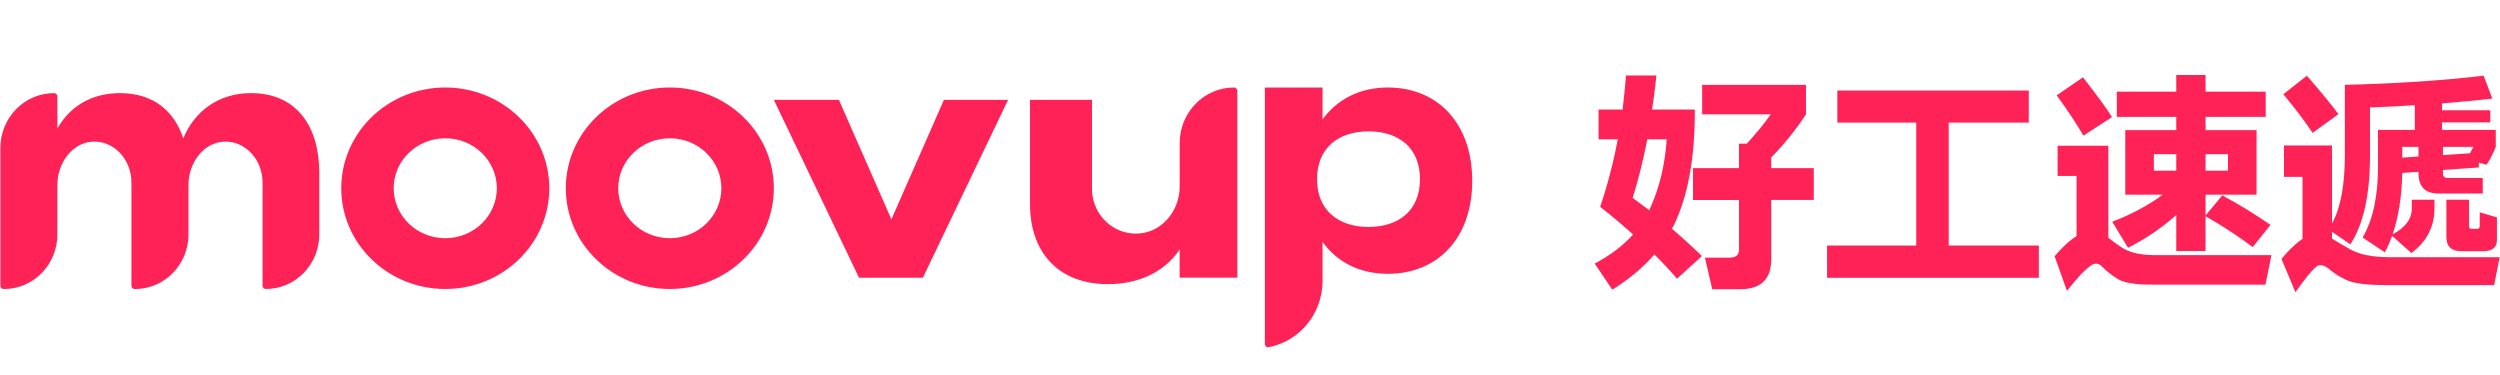
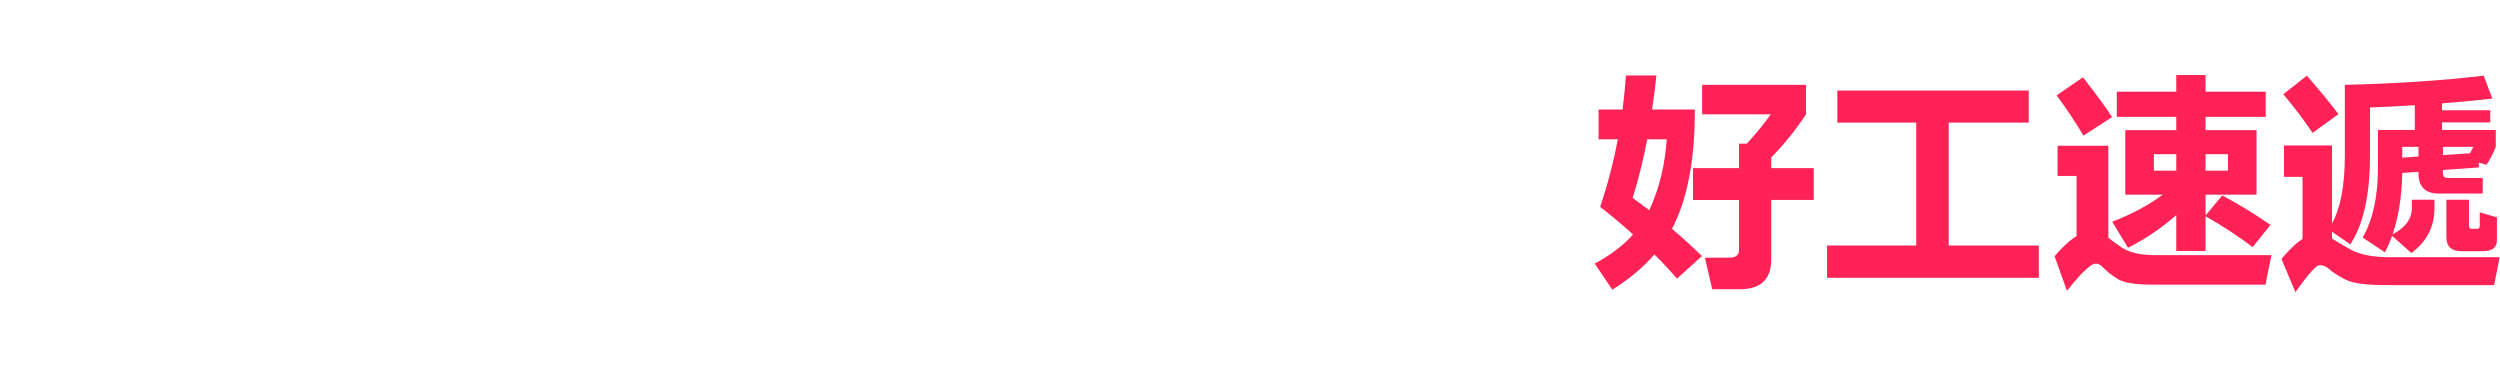
<svg xmlns="http://www.w3.org/2000/svg" fill="none" height="100%" overflow="visible" preserveAspectRatio="none" style="display: block;" viewBox="0 0 200 30" width="100%">
  <g id="Frame 1000005200">
    <g id="Frame 1000005199">
      <g id="Frame 1000005190">
        <g id="SVG">
          <g id="Clip path group">
            <g id="Group">
-               <path d="M111.031 7C108.714 7 106.926 8.001 105.803 9.556V7H101.188V27.51C101.187 27.549 101.196 27.588 101.212 27.624C101.228 27.66 101.252 27.691 101.282 27.717C101.313 27.742 101.348 27.76 101.386 27.77C101.424 27.78 101.464 27.781 101.503 27.773C103.997 27.292 105.803 25.065 105.803 22.471V19.347C106.926 20.927 108.718 21.903 111.035 21.903C115.025 21.903 117.778 19.046 117.778 14.464C117.778 9.881 115.025 7 111.031 7ZM109.482 18.156C107.093 18.156 105.362 16.839 105.362 14.332C105.362 11.825 107.089 10.509 109.482 10.509C111.875 10.509 113.598 11.801 113.598 14.332C113.598 16.864 111.871 18.156 109.482 18.156ZM73.828 22.218H68.721L61.909 7.991H67.114L71.312 17.547L75.513 7.991H80.645L73.828 22.218ZM10.517 14.616C10.517 12.742 9.103 11.232 7.393 11.332C5.789 11.426 4.588 13.023 4.588 14.802V18.758C4.588 21.169 2.677 23.122 0.315 23.122H0.292C0.257 23.121 0.222 23.114 0.19 23.1C0.158 23.086 0.129 23.066 0.104 23.041C0.08 23.016 0.06 22.987 0.047 22.954C0.034 22.922 0.028 22.887 0.029 22.852V11.838C0.029 9.414 1.954 7.45 4.325 7.45C4.473 7.45 4.589 7.571 4.589 7.72V10.276C5.632 8.451 7.39 7.45 9.591 7.45C12.278 7.45 13.944 8.888 14.663 11.072C15.52 8.967 17.418 7.45 20.08 7.45C23.783 7.45 25.541 10.172 25.541 13.819V18.755C25.541 21.166 23.63 23.118 21.268 23.118C21.233 23.118 21.199 23.111 21.166 23.097C21.134 23.083 21.105 23.063 21.081 23.038C21.056 23.013 21.037 22.983 21.024 22.951C21.011 22.918 21.005 22.883 21.005 22.848V14.616C21.005 12.742 19.592 11.232 17.883 11.332C16.278 11.426 15.077 13.023 15.077 14.802V18.758C15.077 21.169 13.165 23.122 10.804 23.122H10.777C10.742 23.121 10.707 23.114 10.675 23.1C10.643 23.086 10.614 23.066 10.589 23.041C10.565 23.016 10.545 22.987 10.532 22.954C10.519 22.922 10.513 22.887 10.514 22.852V14.616H10.517ZM35.621 7C31.027 7 27.3 10.609 27.3 15.059C27.3 19.51 31.028 23.118 35.621 23.118C40.214 23.118 43.942 19.51 43.942 15.059C43.942 10.609 40.218 7 35.621 7ZM35.621 19.056C33.341 19.056 31.494 17.265 31.494 15.059C31.494 12.854 33.341 11.062 35.621 11.062C37.901 11.062 39.747 12.853 39.747 15.059C39.747 17.265 37.901 19.056 35.621 19.056ZM53.585 7C48.99 7 45.264 10.609 45.264 15.059C45.264 19.51 48.991 23.118 53.584 23.118C58.178 23.118 61.905 19.51 61.905 15.059C61.905 10.609 58.183 7 53.585 7ZM53.585 19.056C51.304 19.056 49.458 17.265 49.458 15.059C49.458 12.854 51.304 11.062 53.584 11.062C55.864 11.062 57.71 12.853 57.71 15.059C57.71 17.265 55.865 19.056 53.585 19.056ZM94.375 11.444V14.921C94.375 16.812 93.023 18.513 91.18 18.675C89.102 18.858 87.358 17.189 87.358 15.104V7.992H82.402V16.363C82.402 20.089 84.59 22.732 88.638 22.732C91.129 22.732 93.191 21.731 94.371 19.958V22.215H98.986V7.27C98.986 7.235 98.98 7.2 98.967 7.168C98.954 7.135 98.935 7.106 98.91 7.081C98.886 7.055 98.857 7.035 98.825 7.022C98.793 7.008 98.758 7.001 98.723 7C96.32 7 94.375 8.988 94.375 11.444Z" fill="#FF2257" id="Vector" />
-             </g>
+               </g>
          </g>
          <g id="Group_2">
-             <path d="M128.012 16.547C128.609 14.782 129.08 12.976 129.422 11.145H127.885V8.765H129.806C129.917 7.858 130.009 6.948 130.08 6.037H132.514C132.42 6.949 132.304 7.859 132.166 8.765H135.587C135.599 12.402 135.101 15.356 134.087 17.627C133.989 17.858 133.878 18.085 133.758 18.304C134.58 19.005 135.38 19.731 136.155 20.483L134.16 22.296C133.586 21.622 132.981 20.974 132.349 20.355C131.445 21.405 130.325 22.343 128.983 23.174L127.574 21.087C128.818 20.429 129.842 19.652 130.647 18.762C129.797 17.991 128.918 17.252 128.012 16.547ZM131.782 11.145C131.453 12.84 131.061 14.404 130.611 15.833C131.05 16.151 131.496 16.481 131.946 16.822L132.02 16.638C132.763 14.99 133.202 13.159 133.337 11.145H131.782ZM136.173 6.787H144.479V9.149C143.601 10.468 142.676 11.614 141.698 12.591V13.452H145.101V15.997H141.698V20.758C141.698 22.343 140.864 23.138 139.192 23.138H136.978L136.393 20.611H138.368C138.869 20.611 139.119 20.402 139.119 19.988V15.998H135.441V13.451H139.119V11.493H139.741C140.431 10.754 141.073 9.97 141.662 9.148H136.173V6.787ZM146.987 7.245H162.301V9.808H155.897V19.64H163.106V22.222H146.164V19.64H153.3V9.808H146.987V7.245ZM168.668 11.658V19.018C168.924 19.227 169.265 19.476 169.692 19.769C170.304 20.183 171.164 20.398 172.273 20.409H181.714L181.237 22.771H172.273C170.845 22.782 169.883 22.625 169.381 22.296C168.88 21.976 168.493 21.665 168.211 21.362C167.991 21.142 167.779 21.057 167.57 21.105C167.398 21.105 167.032 21.387 166.473 21.948C166.085 22.373 165.713 22.813 165.356 23.266L164.368 20.501C164.746 20.05 165.144 19.648 165.558 19.293C165.737 19.145 165.927 19.01 166.125 18.889V14.075H164.607V11.658H168.668ZM166.674 10.851C166.114 9.889 165.401 8.812 164.533 7.629L166.637 6.184C167.808 7.684 168.584 8.747 168.961 9.369L166.674 10.851ZM181.256 9.351H176.444V10.412H180.524V15.576H176.444V17.242L177.78 15.631C179.11 16.345 180.399 17.133 181.64 17.992L180.213 19.769C179.126 18.938 177.871 18.113 176.444 17.297V20.08H174.102V17.205C172.932 18.239 171.634 19.119 170.241 19.823L168.979 17.736C170.516 17.151 171.862 16.428 173.022 15.576H170.022V10.413H174.102V9.351H169.345V7.335H174.102V6H176.444V7.336H181.256V9.351ZM174.102 13.654V12.334H172.309V13.652H174.102V13.654ZM176.444 12.335V13.653H178.237V12.336L176.444 12.335ZM187.587 6.787C191.684 6.688 195.388 6.447 198.692 6.054L199.387 7.886C198.143 8.032 196.801 8.16 195.362 8.27V8.819H199.223V9.79H195.362V10.394H199.662V11.749C199.467 12.249 199.222 12.727 198.93 13.177L198.308 13.013V13.397L195.436 13.598V13.873C195.436 14.118 195.564 14.239 195.82 14.239H198.619V15.484H195.106C194.02 15.484 193.478 14.942 193.478 13.854V13.744L192.179 13.836C192.142 15.715 191.886 17.352 191.41 18.743C192.435 18.205 192.947 17.509 192.947 16.655V15.978H194.758V16.655C194.758 18.131 194.144 19.329 192.91 20.244L191.373 18.871C191.201 19.336 191.008 19.776 190.788 20.189L189.014 19C189.83 17.582 190.24 15.703 190.24 13.36V10.394H193.185V8.417C192.04 8.49 190.843 8.552 189.599 8.599V12.463C189.599 15.586 189.076 17.948 188.025 19.548L186.562 18.541V19.091C186.902 19.311 187.393 19.596 188.025 19.951C188.746 20.355 189.757 20.563 191.062 20.574H199.973L199.534 22.808H191.062C189.368 22.819 188.227 22.672 187.641 22.368C187.045 22.064 186.591 21.772 186.288 21.489C186.02 21.27 185.757 21.185 185.501 21.233C185.365 21.233 185.069 21.515 184.604 22.075C184.275 22.489 183.953 22.925 183.634 23.375L182.518 20.72C182.855 20.298 183.229 19.906 183.634 19.548C183.813 19.389 184.002 19.242 184.202 19.109V14.148H182.72V11.639H186.562V17.882C187.246 16.627 187.587 14.817 187.587 12.463V6.787ZM185.007 10.632C184.384 9.691 183.605 8.662 182.665 7.538L184.549 6.054C185.805 7.508 186.646 8.533 187.074 9.131L185.007 10.632ZM193.478 12.518V11.749H192.179V12.61L193.478 12.518ZM195.436 11.749V12.408L197.595 12.262C197.693 12.089 197.785 11.921 197.869 11.749H195.436ZM198.381 18.047V16.985L199.754 17.388V19.218C199.754 19.804 199.377 20.097 198.619 20.097H196.917C196.113 20.097 195.71 19.72 195.71 18.962V15.977H197.521V18.047C197.521 18.219 197.583 18.303 197.704 18.303H198.199C198.319 18.303 198.381 18.219 198.381 18.047V18.047Z" fill="#FF2257" id="Vector_2" />
+             <path d="M128.012 16.547C128.609 14.782 129.08 12.976 129.422 11.145H127.885V8.765H129.806C129.917 7.858 130.009 6.948 130.08 6.037H132.514C132.42 6.949 132.304 7.859 132.166 8.765H135.587C135.599 12.402 135.101 15.356 134.087 17.627C133.989 17.858 133.878 18.085 133.758 18.304C134.58 19.005 135.38 19.731 136.155 20.483L134.16 22.296C133.586 21.622 132.981 20.974 132.349 20.355C131.445 21.405 130.325 22.343 128.983 23.174L127.574 21.087C128.818 20.429 129.842 19.652 130.647 18.762C129.797 17.991 128.918 17.252 128.012 16.547ZM131.782 11.145C131.453 12.84 131.061 14.404 130.611 15.833C131.05 16.151 131.496 16.481 131.946 16.822L132.02 16.638C132.763 14.99 133.202 13.159 133.337 11.145H131.782ZM136.173 6.787H144.479V9.149C143.601 10.468 142.676 11.614 141.698 12.591V13.452H145.101V15.997H141.698V20.758C141.698 22.343 140.864 23.138 139.192 23.138H136.978L136.393 20.611H138.368C138.869 20.611 139.119 20.402 139.119 19.988V15.998H135.441V13.451H139.119V11.493H139.741C140.431 10.754 141.073 9.97 141.662 9.148H136.173V6.787ZM146.987 7.245H162.301V9.808H155.897V19.64H163.106V22.222H146.164V19.64H153.3V9.808H146.987V7.245ZM168.668 11.658V19.018C168.924 19.227 169.265 19.476 169.692 19.769C170.304 20.183 171.164 20.398 172.273 20.409H181.714L181.237 22.771H172.273C170.845 22.782 169.883 22.625 169.381 22.296C168.88 21.976 168.493 21.665 168.211 21.362C167.991 21.142 167.779 21.057 167.57 21.105C167.398 21.105 167.032 21.387 166.473 21.948C166.085 22.373 165.713 22.813 165.356 23.266L164.368 20.501C164.746 20.05 165.144 19.648 165.558 19.293C165.737 19.145 165.927 19.01 166.125 18.889V14.075H164.607V11.658H168.668M166.674 10.851C166.114 9.889 165.401 8.812 164.533 7.629L166.637 6.184C167.808 7.684 168.584 8.747 168.961 9.369L166.674 10.851ZM181.256 9.351H176.444V10.412H180.524V15.576H176.444V17.242L177.78 15.631C179.11 16.345 180.399 17.133 181.64 17.992L180.213 19.769C179.126 18.938 177.871 18.113 176.444 17.297V20.08H174.102V17.205C172.932 18.239 171.634 19.119 170.241 19.823L168.979 17.736C170.516 17.151 171.862 16.428 173.022 15.576H170.022V10.413H174.102V9.351H169.345V7.335H174.102V6H176.444V7.336H181.256V9.351ZM174.102 13.654V12.334H172.309V13.652H174.102V13.654ZM176.444 12.335V13.653H178.237V12.336L176.444 12.335ZM187.587 6.787C191.684 6.688 195.388 6.447 198.692 6.054L199.387 7.886C198.143 8.032 196.801 8.16 195.362 8.27V8.819H199.223V9.79H195.362V10.394H199.662V11.749C199.467 12.249 199.222 12.727 198.93 13.177L198.308 13.013V13.397L195.436 13.598V13.873C195.436 14.118 195.564 14.239 195.82 14.239H198.619V15.484H195.106C194.02 15.484 193.478 14.942 193.478 13.854V13.744L192.179 13.836C192.142 15.715 191.886 17.352 191.41 18.743C192.435 18.205 192.947 17.509 192.947 16.655V15.978H194.758V16.655C194.758 18.131 194.144 19.329 192.91 20.244L191.373 18.871C191.201 19.336 191.008 19.776 190.788 20.189L189.014 19C189.83 17.582 190.24 15.703 190.24 13.36V10.394H193.185V8.417C192.04 8.49 190.843 8.552 189.599 8.599V12.463C189.599 15.586 189.076 17.948 188.025 19.548L186.562 18.541V19.091C186.902 19.311 187.393 19.596 188.025 19.951C188.746 20.355 189.757 20.563 191.062 20.574H199.973L199.534 22.808H191.062C189.368 22.819 188.227 22.672 187.641 22.368C187.045 22.064 186.591 21.772 186.288 21.489C186.02 21.27 185.757 21.185 185.501 21.233C185.365 21.233 185.069 21.515 184.604 22.075C184.275 22.489 183.953 22.925 183.634 23.375L182.518 20.72C182.855 20.298 183.229 19.906 183.634 19.548C183.813 19.389 184.002 19.242 184.202 19.109V14.148H182.72V11.639H186.562V17.882C187.246 16.627 187.587 14.817 187.587 12.463V6.787ZM185.007 10.632C184.384 9.691 183.605 8.662 182.665 7.538L184.549 6.054C185.805 7.508 186.646 8.533 187.074 9.131L185.007 10.632ZM193.478 12.518V11.749H192.179V12.61L193.478 12.518ZM195.436 11.749V12.408L197.595 12.262C197.693 12.089 197.785 11.921 197.869 11.749H195.436ZM198.381 18.047V16.985L199.754 17.388V19.218C199.754 19.804 199.377 20.097 198.619 20.097H196.917C196.113 20.097 195.71 19.72 195.71 18.962V15.977H197.521V18.047C197.521 18.219 197.583 18.303 197.704 18.303H198.199C198.319 18.303 198.381 18.219 198.381 18.047V18.047Z" fill="#FF2257" id="Vector_2" />
          </g>
        </g>
      </g>
    </g>
  </g>
</svg>